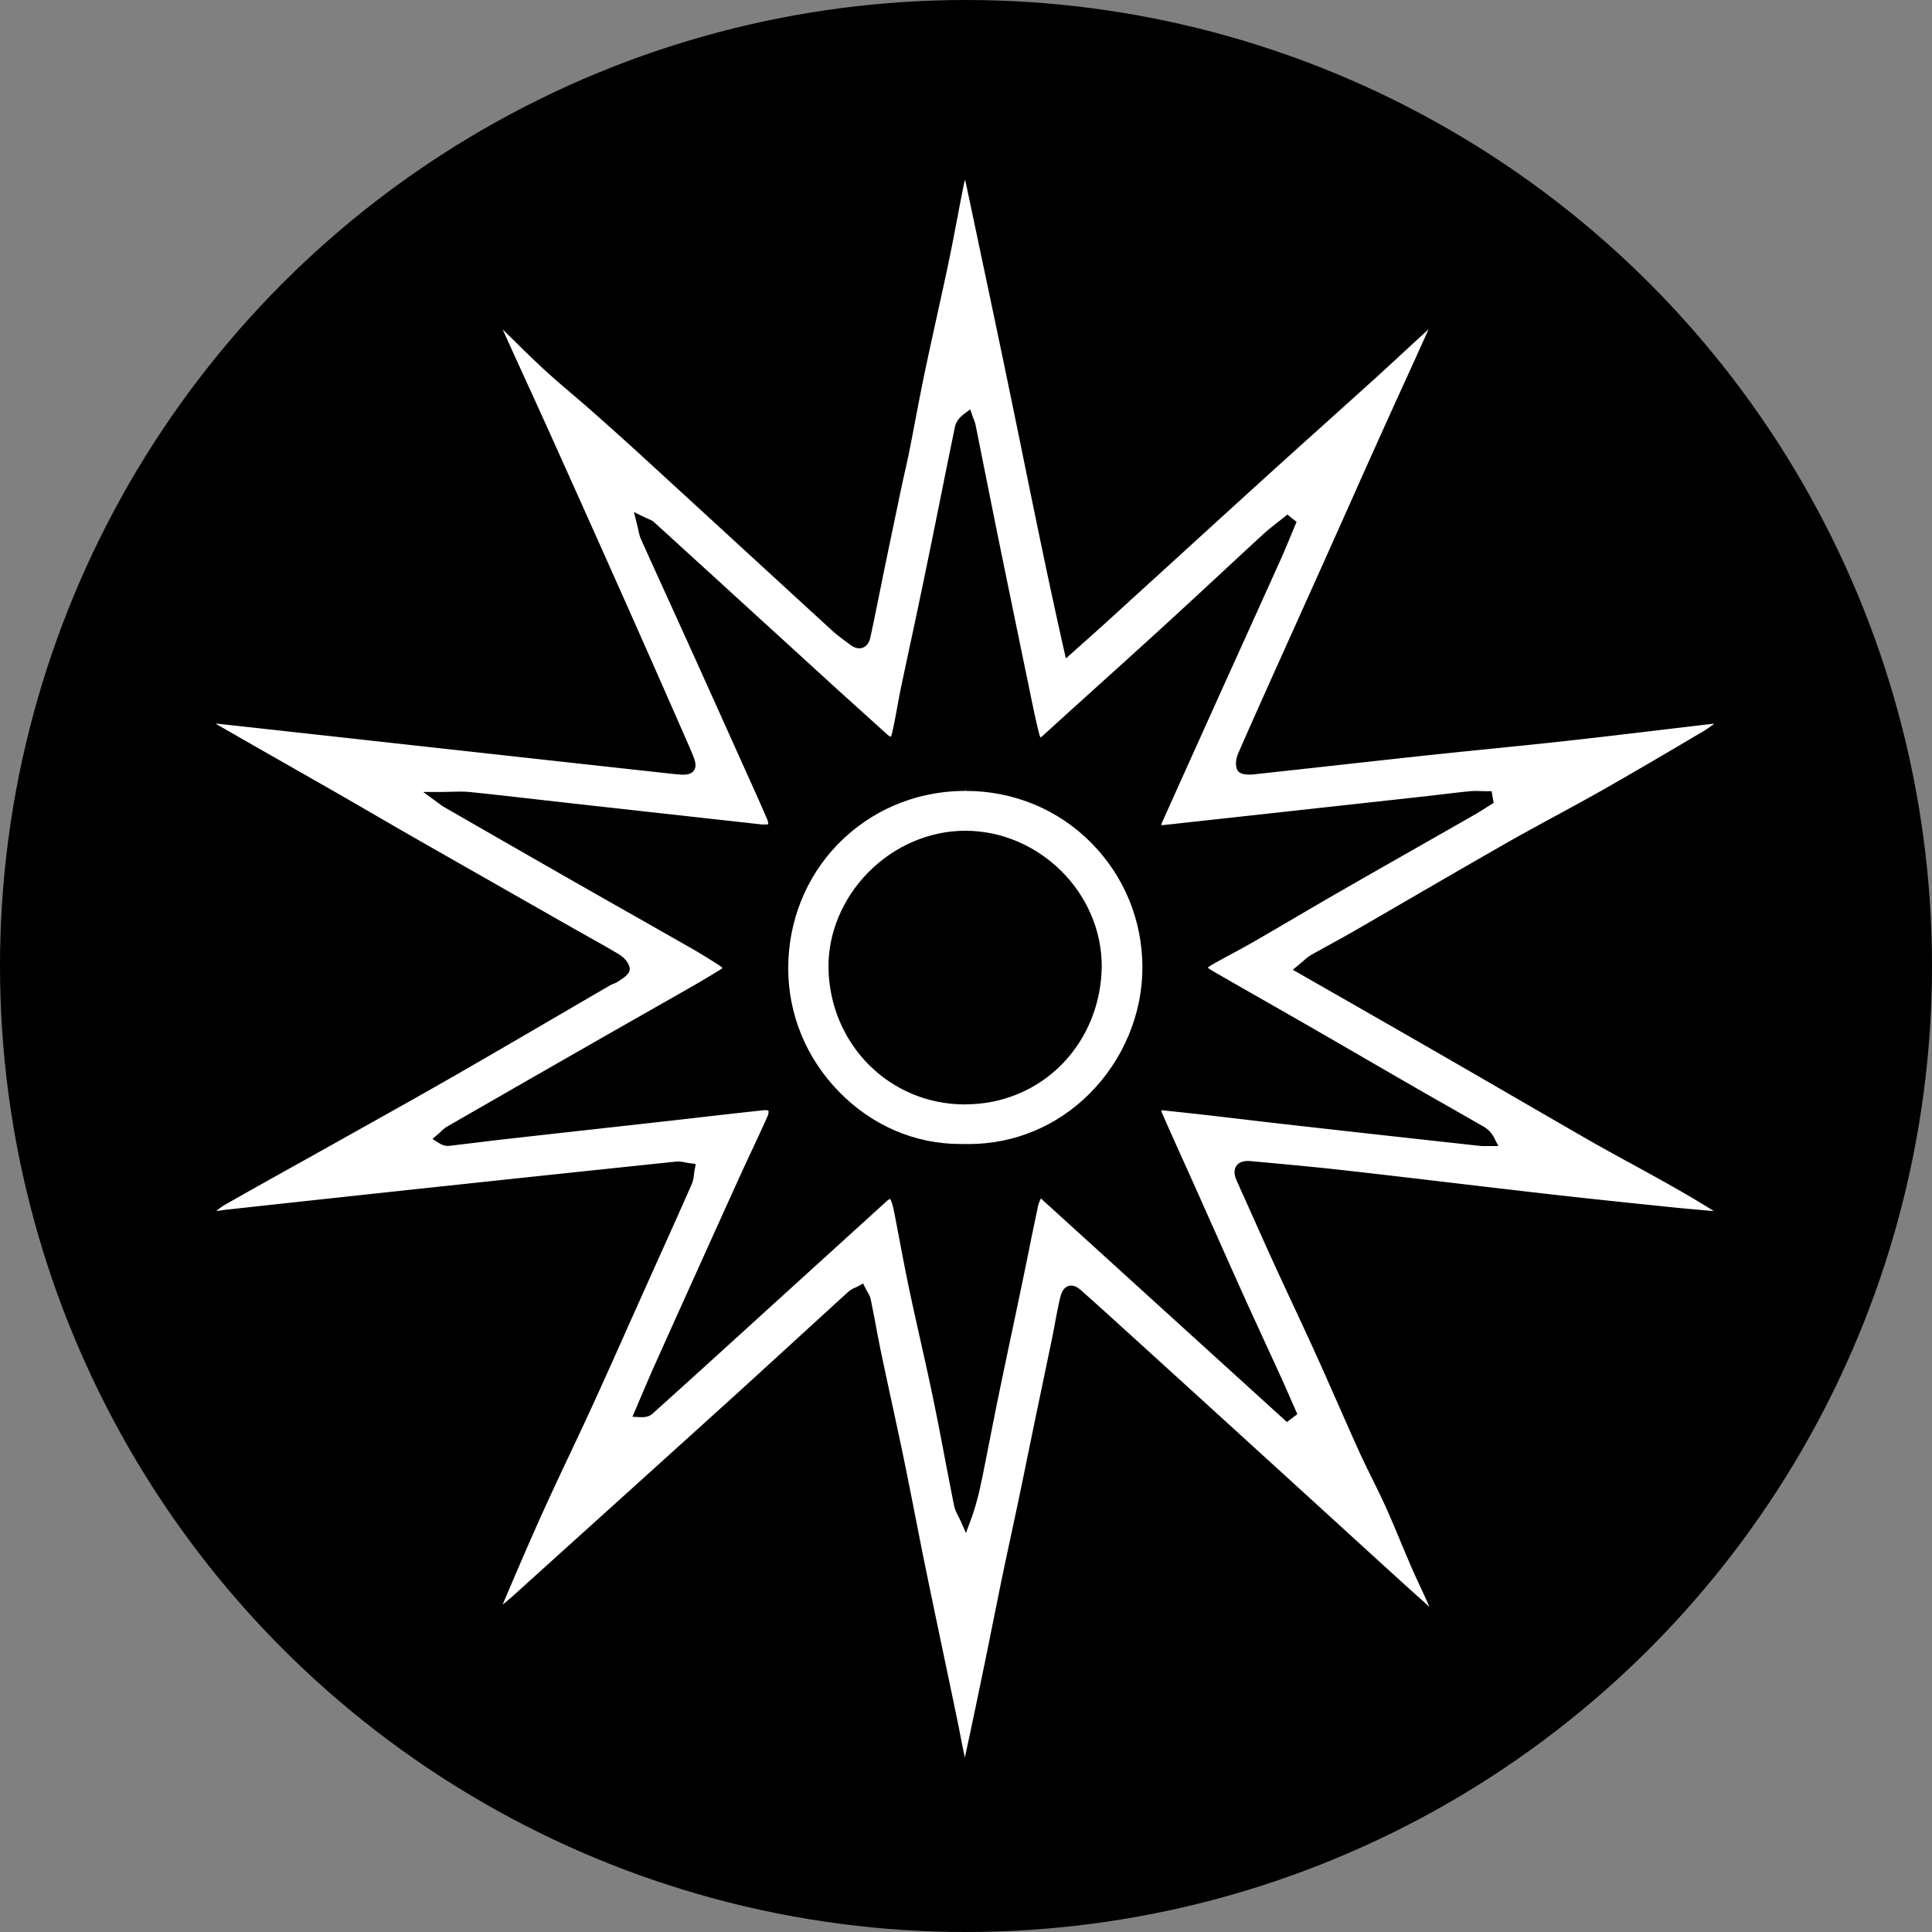
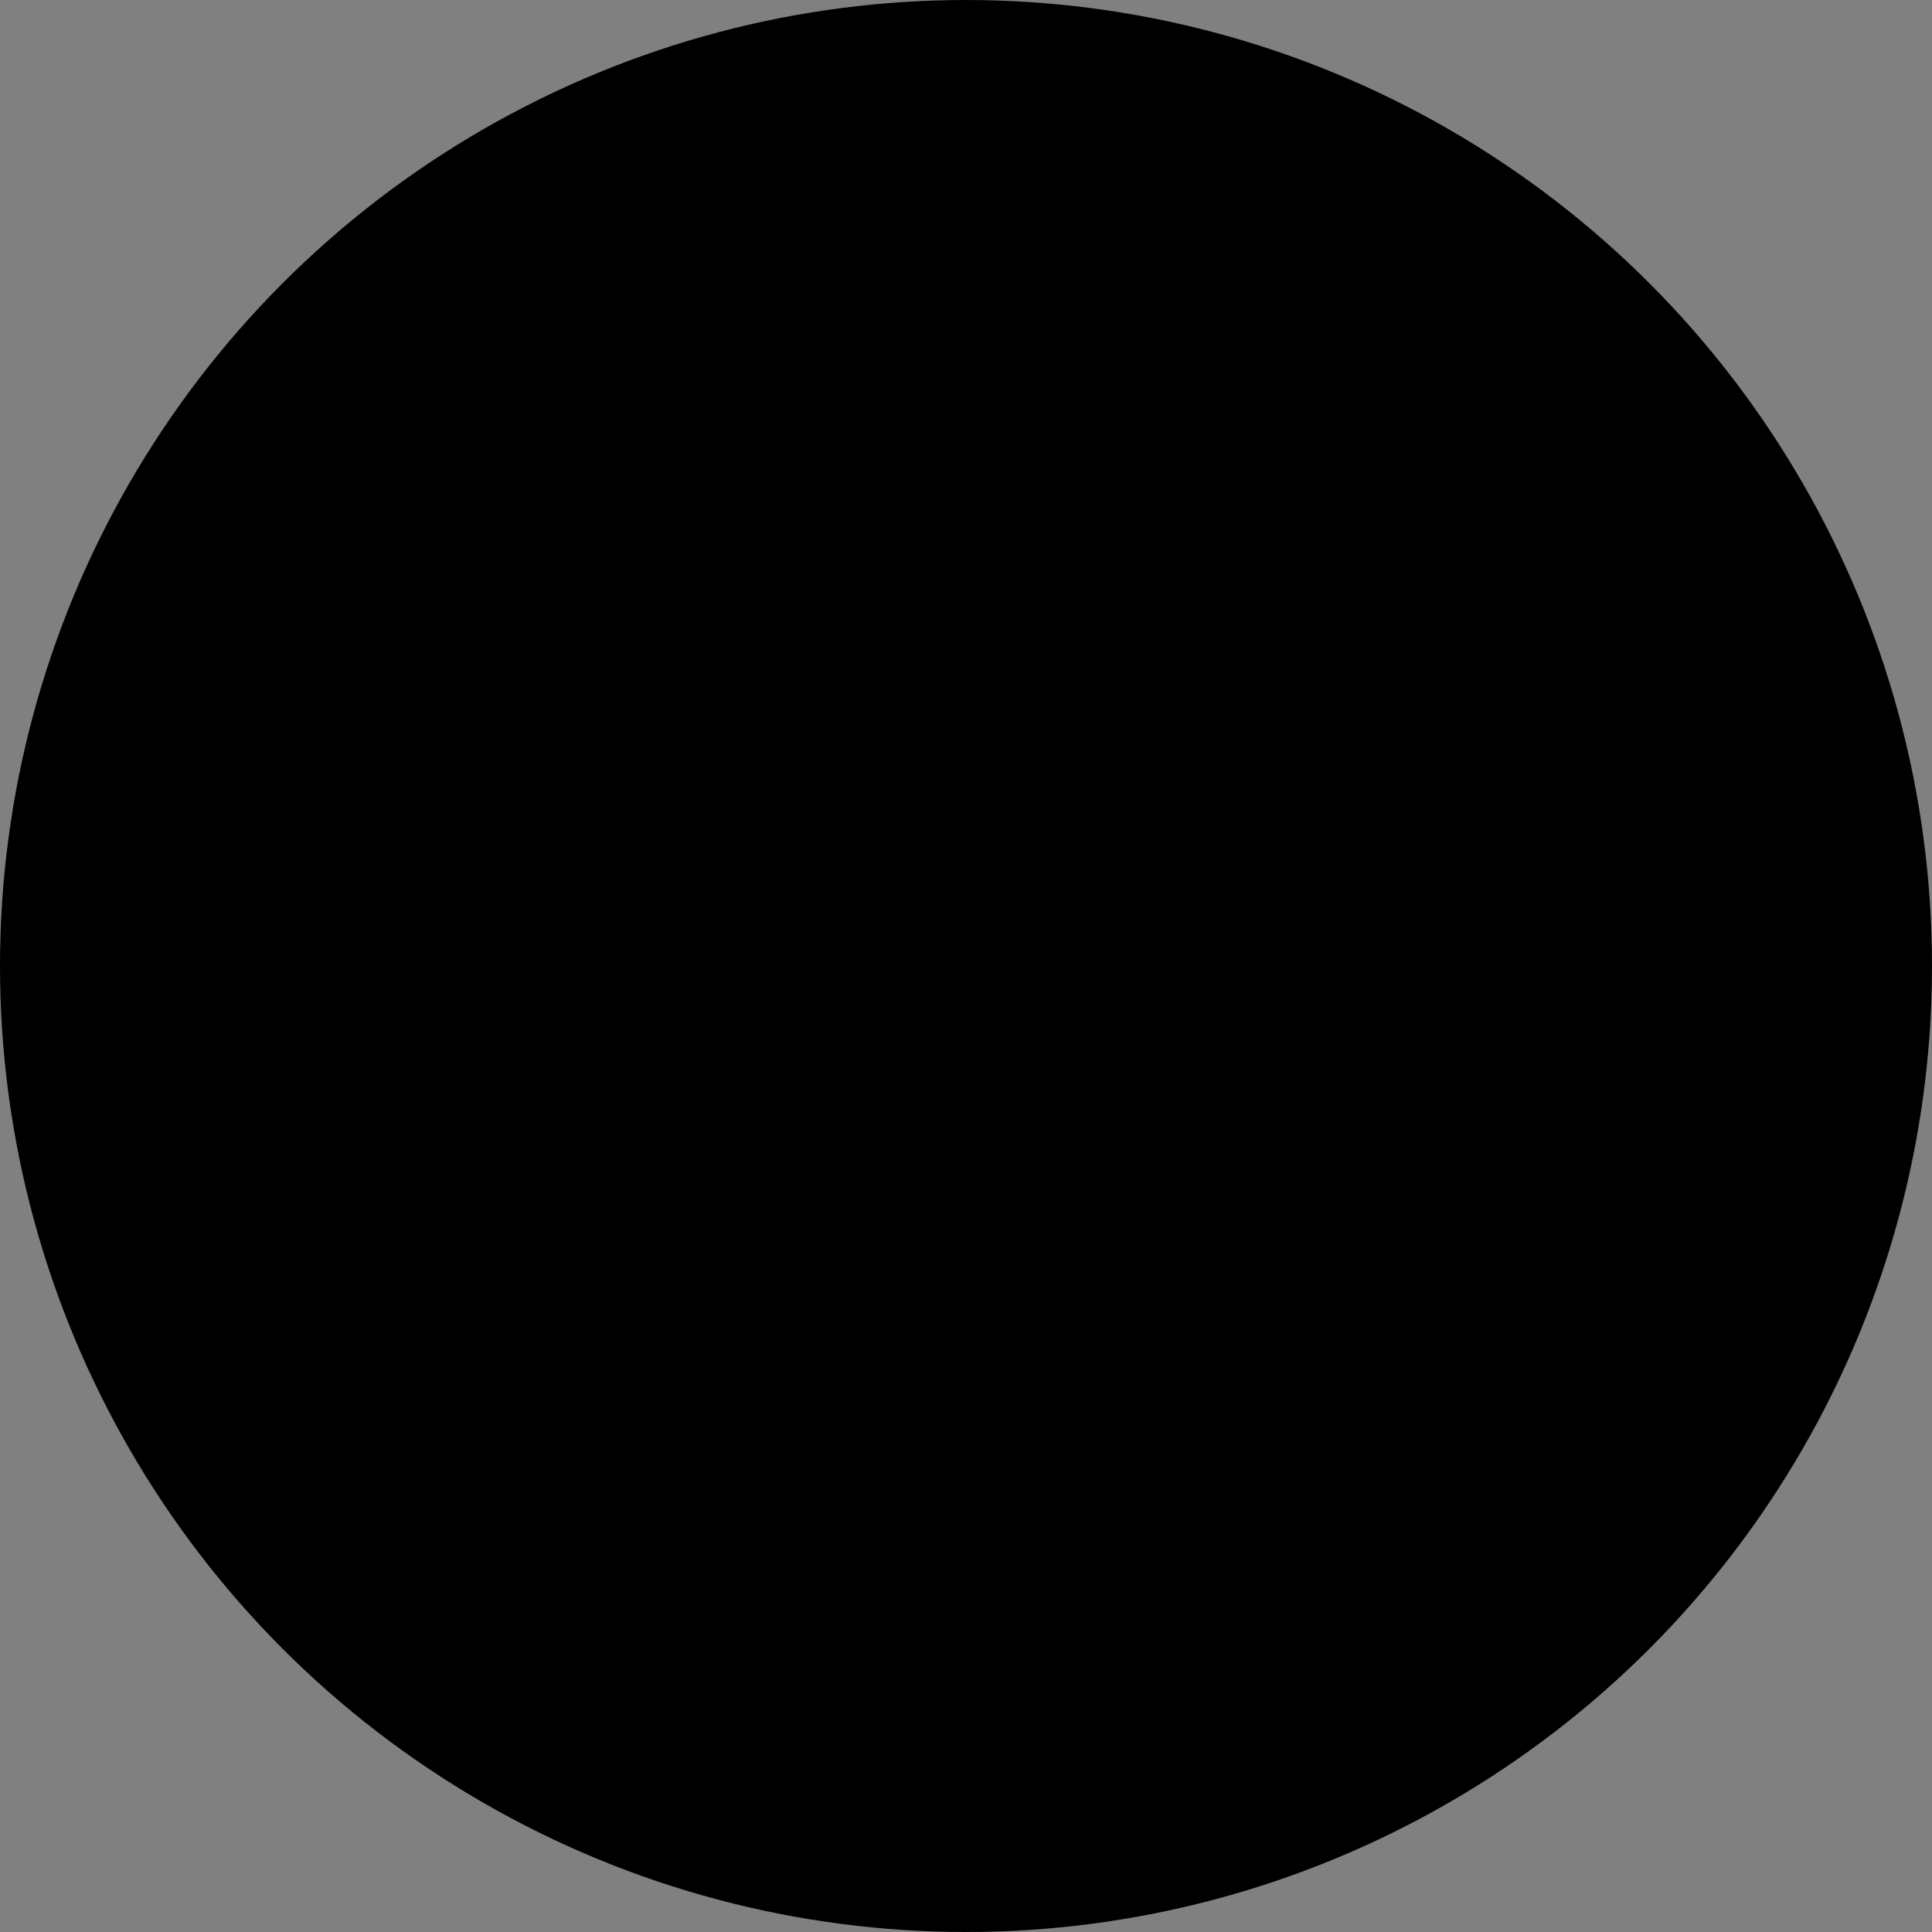
<svg xmlns="http://www.w3.org/2000/svg" id="Layer_2" data-name="Layer 2" viewBox="0 0 351.56 351.56">
  <rect x="0" y="0" width="351.56" height="351.56" fill="#808080" stroke="none" />
  <defs>
    <style>.cls-1,.cls-2{stroke-width:0}.cls-2{fill:#fff}</style>
  </defs>
  <g id="Layer_1-2" data-name="Layer 1">
    <circle cx="175.78" cy="175.78" r="175.78" class="cls-1" />
    <g id="ISmIU0">
-       <path d="M175.55 320.49c-.22-.21-.45-.43-.49-.61-.31-1.32-.57-2.68-.82-3.99-.16-.83-.32-1.65-.49-2.48-.72-3.45-1.44-6.89-2.16-10.33a3635 3635 0 0 1-3.65-17.52c-.64-3.13-1.26-6.27-1.88-9.4-.66-3.37-1.32-6.75-2.02-10.12-.74-3.59-1.52-7.16-2.29-10.74-.64-2.96-1.28-5.92-1.91-8.89-.35-1.66-.67-3.33-.98-5-.31-1.62-.62-3.25-.95-4.86-.1-.5-.36-.94-.6-1.36-.1-.17-.2-.34-.29-.52l-.23-.46-.45.24c-.16.09-.33.16-.5.24-.41.19-.83.38-1.19.7-3.29 3-6.58 6-9.86 9.01-4.14 3.79-8.28 7.58-12.44 11.34-8.11 7.35-16.23 14.68-24.35 22.01l-13.37 12.07c-1.22 1.11-2.48 2.25-4 3.33 0-.36.03-.7.14-.96l.2-.47c2.39-5.61 4.86-11.42 7.42-17.06 1.57-3.45 3.21-6.94 4.8-10.31 1.4-2.97 2.81-5.94 4.17-8.93 2.09-4.57 4.17-9.23 6.18-13.74.99-2.22 1.98-4.44 2.97-6.65l2.4-5.33c2.16-4.79 4.31-9.59 6.44-14.39.26-.58.33-1.2.41-1.81.03-.26.07-.52.11-.77l.1-.52-.52-.07a9.07 9.07 0 0 1-.72-.13c-.46-.09-.93-.18-1.4-.18-.12 0-.23 0-.34.02-16.25 1.69-32.49 3.42-48.73 5.16-11.01 1.18-22.02 2.37-33.02 3.58-.93.1-1.86.27-2.76.44-.26.05-.53.1-.79.14.22-.19.44-.39.65-.59.74-.68 1.44-1.32 2.25-1.77 4.62-2.63 9.35-5.27 13.92-7.81 2.52-1.4 5.04-2.81 7.56-4.22l4.13-2.32c5.58-3.12 11.35-6.35 16.99-9.6 5.99-3.44 11.95-6.92 17.92-10.4 3.2-1.87 6.41-3.74 9.61-5.6.2-.11.41-.2.62-.29.32-.13.64-.26.94-.47l.29-.19c.81-.55 1.58-1.07 1.48-1.71-.13-.83-.94-1.65-1.69-2.1-1.87-1.12-3.81-2.21-5.68-3.26l-2.55-1.44-6.31-3.59c-7.46-4.25-14.93-8.5-22.39-12.76-2.4-1.38-4.8-2.77-7.19-4.16-2.25-1.31-4.51-2.62-6.77-3.92-3.14-1.8-6.28-3.59-9.42-5.38-4.21-2.4-8.42-4.8-12.63-7.22-.46-.26-.86-.63-1.29-1.01-.07-.06-.14-.12-.21-.19h.16c.24 0 .49-.01.73-.01.27 0 .54 0 .8.04 9.75 1.07 19.5 2.15 29.25 3.23l13.96 1.54c12.96 1.43 25.93 2.86 38.9 4.28 1.21.13 1.99.21 2.59.21s1.23-.07 1.55-.56c.46-.71 0-1.75-.99-4.02-4.35-9.92-7.7-17.52-10.87-24.64-4.53-10.18-9.33-20.89-14.26-31.85-1.47-3.26-2.95-6.51-4.43-9.75-1.46-3.19-2.91-6.38-4.35-9.58-.15-.34-.22-.76-.31-1.29 0-.04-.01-.08-.02-.13.21.08.36.14.43.21 1.02.98 2.04 1.98 3.05 2.98 1.71 1.68 3.47 3.42 5.27 5.07 1.62 1.49 3.32 2.94 4.96 4.34 1.12.95 2.23 1.9 3.33 2.87 3.72 3.28 6.72 5.98 9.46 8.49l16.38 15.03c6.1 5.6 12.21 11.21 18.31 16.8.71.65 1.5 1.23 2.26 1.79.31.23.62.45.92.69.48.37.94.56 1.37.56.36 0 1.22-.15 1.52-1.56.58-2.67 1.12-5.36 1.67-8.04l.9-4.41c1.06-5.13 2.13-10.26 3.21-15.39.18-.87.38-1.74.58-2.6.25-1.11.51-2.22.73-3.33.39-1.95.76-3.9 1.13-5.85.55-2.89 1.13-5.88 1.74-8.81.69-3.29 1.41-6.57 2.13-9.85.72-3.26 1.44-6.52 2.12-9.79.56-2.66 1.08-5.37 1.58-7.98.41-2.12.81-4.24 1.24-6.35.14-.67.37-1.32.62-2 .07-.2.14-.39.21-.59h.01c.91 4.35 1.83 8.7 2.75 13.04 2.09 9.9 4.25 20.14 6.33 30.22.69 3.34 1.37 6.68 2.05 10.02 2.25 11.01 4.57 22.39 7.17 33.87l.19.83 2.89-2.58a568.8 568.8 0 0 0 3.8-3.41c3.54-3.22 7.07-6.44 10.6-9.66 5.87-5.35 11.74-10.71 17.62-16.05 3.55-3.22 7.11-6.42 10.67-9.62 3.21-2.88 6.41-5.77 9.61-8.67 1.86-1.69 3.71-3.39 5.55-5.1 1.64-1.51 3.28-3.03 4.93-4.53.16-.14.38-.25.62-.35.04.36.08.72-.01.94-1.57 3.52-3.17 7.03-4.77 10.54-1.18 2.59-2.36 5.18-3.53 7.78-2.09 4.63-4.16 9.27-6.23 13.91-1.38 3.09-2.76 6.19-4.15 9.28-1.58 3.54-3.17 7.07-4.77 10.6-1.49 3.32-2.99 6.64-4.48 9.96l-.55 1.23c-2.08 4.64-4.23 9.43-6.29 14.17-.29.67-.52 1.73-.19 2.5.07.15.27.62 1.79.62.22 0 .44-.01.62-.03 4.98-.54 9.95-1.09 14.93-1.64 5.34-.59 10.69-1.18 16.03-1.76 3.83-.41 7.66-.8 11.49-1.18 4.66-.47 9.47-.95 14.2-1.48 5.55-.61 11.18-1.28 16.62-1.93 3.45-.41 6.89-.82 10.34-1.22.27-.03.54-.04.82-.04.25 0 .5 0 .74.02h.26c-.23.17-.46.35-.69.53-.8.61-1.62 1.24-2.48 1.75-6.57 3.89-12.49 7.38-18.5 10.79-2.8 1.59-5.69 3.16-8.47 4.67-2.95 1.6-5.99 3.26-8.95 4.94-5.86 3.34-11.79 6.78-17.53 10.11a3617.8 3617.8 0 0 1-10.54 6.1c-1.26.72-2.53 1.42-3.8 2.12-1.22.67-2.44 1.34-3.65 2.03-.45.26-.83.59-1.3 1-.24.21-.5.44-.82.7l-.56.46 8.48 4.85c6.15 3.52 12.18 6.97 18.2 10.44 3.96 2.28 7.91 4.57 11.86 6.86 4.69 2.72 9.38 5.44 14.09 8.14 2.84 1.63 5.77 3.24 8.6 4.79 5.49 3.01 11.17 6.12 16.5 9.59-.98-.09-1.96-.17-2.94-.26-2.48-.22-4.95-.43-7.42-.69-7.13-.74-14.51-1.5-21.88-2.34-5.7-.65-11.39-1.32-17.08-1.99-6.38-.75-12.75-1.5-19.13-2.22-5.5-.62-11.1-1.14-16.51-1.64l-1.27-.12c-.19-.02-.36-.03-.52-.03-.84 0-1.42.24-1.72.71-.34.53-.29 1.26.16 2.25 1 2.21 1.99 4.42 2.97 6.63 1.28 2.86 2.56 5.72 3.86 8.58 1.15 2.51 2.31 5.01 3.48 7.51 1.37 2.94 2.74 5.88 4.08 8.83 1.29 2.85 2.55 5.71 3.81 8.58 1.34 3.03 2.67 6.06 4.04 9.08.76 1.68 1.59 3.35 2.39 4.97.82 1.66 1.67 3.38 2.44 5.09.95 2.11 1.86 4.28 2.74 6.39.64 1.53 1.28 3.06 1.94 4.58.5 1.15 1.03 2.28 1.55 3.41.56 1.21 1.13 2.42 1.65 3.65.17.39.22.85.29 1.34.01.11.03.22.04.33l-1.84-1.65c-1.48-1.32-2.96-2.65-4.43-3.98-4.8-4.37-9.6-8.75-14.4-13.13-4.6-4.2-9.21-8.4-13.81-12.59-8-7.29-16-14.57-24.01-21.84-1.97-1.79-3.95-3.56-5.93-5.33-.57-.51-1.04-.74-1.49-.74-1.09 0-1.41 1.36-1.52 1.81-.39 1.62-.7 3.28-1 4.88-.18.98-.37 1.96-.57 2.94-.57 2.75-1.14 5.49-1.72 8.23-.48 2.26-.95 4.53-1.42 6.79-.42 2.03-.83 4.05-1.25 6.08-.52 2.56-1.04 5.11-1.58 7.67-.46 2.19-.93 4.37-1.39 6.55-.55 2.57-1.1 5.13-1.63 7.7-.51 2.47-1.01 4.95-1.5 7.42-.43 2.17-.87 4.35-1.32 6.52-1.15 5.56-2.51 12.16-3.97 18.92-.03.16-.26.38-.46.58zm-13.54-102.92c.33 0 .62.7.81 1.29.17.53.28 1.1.38 1.61.31 1.57.61 3.15.91 4.72.6 3.15 1.22 6.4 1.89 9.59.65 3.06 1.33 6.12 2.02 9.17.77 3.43 1.56 6.97 2.29 10.46.74 3.59 1.44 7.25 2.12 10.79.55 2.85 1.09 5.71 1.67 8.56.14.68.45 1.29.76 1.89.13.26.26.51.38.78l.5 1.13.43-1.15c1.08-2.9 1.66-5.61 2.17-8.14.42-2.06.82-4.12 1.22-6.18.55-2.78 1.09-5.56 1.66-8.33.81-3.91 1.63-7.82 2.46-11.73.61-2.89 1.22-5.78 1.83-8.68.39-1.86.77-3.73 1.15-5.59.58-2.83 1.15-5.67 1.76-8.5.11-.51.35-1.03.63-1.63.06-.13.13-.27.19-.42l44.97 40.86 1.25-.94-1.03-2.34c-.61-1.41-1.23-2.81-1.86-4.21-.93-2.05-1.88-4.09-2.82-6.14-1.3-2.83-2.61-5.66-3.89-8.5-1.87-4.14-3.71-8.28-5.56-12.43-1.06-2.37-2.11-4.75-3.17-7.12l-2.1-4.68c-1.34-2.99-2.69-5.98-4.01-8.98-.31-.71-.21-.97-.17-1.03.08-.12.33-.19.68-.19.12 0 .25 0 .38.02l2.82.3c1.32.14 2.64.28 3.96.43 2.45.28 4.9.57 7.35.86 3.64.43 7.29.86 10.93 1.27 10.82 1.22 21.64 2.41 32.46 3.6.2.02.4.03.61.03h1.79l-.37-.73c-.55-1.07-1.22-1.56-1.75-1.86-2.05-1.18-4.11-2.35-6.16-3.53-2.06-1.17-4.11-2.34-6.17-3.53-3.23-1.86-6.47-3.73-9.7-5.6-3.66-2.12-7.31-4.23-10.97-6.33-2.33-1.34-4.66-2.67-6.99-4-3.1-1.77-6.21-3.54-9.3-5.33-1.18-.68-1.27-.97-1.27-1.04 0-.1.14-.4 1.4-1.12 1.14-.65 2.3-1.28 3.46-1.91 1.29-.7 2.57-1.39 3.84-2.12 2.48-1.43 4.95-2.88 7.42-4.33 2.76-1.62 5.53-3.24 8.31-4.83 5.01-2.88 10.02-5.73 15.04-8.59 3.22-1.83 6.43-3.66 9.65-5.5.63-.36 1.24-.75 1.86-1.15.28-.18 1.11-.7 1.11-.7l-.22-1.38h-.42c-.32 0-.63 0-.95-.02-.33 0-.65-.02-.97-.02-.4 0-.8.01-1.19.05-1.73.17-3.45.38-5.18.58-1.17.14-2.33.28-3.5.41-15.54 1.71-31.09 3.42-46.63 5.12-.3.03-.56.05-.79.05-.53 0-.62-.11-.62-.11-.02-.04-.11-.28.4-1.43 2.95-6.57 5.91-13.13 8.87-19.7l4.48-9.92c2.72-6.02 5.45-12.04 8.16-18.07.61-1.34 1.17-2.73 1.72-4.06.26-.63.52-1.27.78-1.9l.15-.35-1.07-.85-.31.25c-.39.32-.79.63-1.19.94-.86.67-1.74 1.37-2.56 2.12-2.67 2.46-5.34 4.93-8 7.4-3.32 3.08-6.64 6.16-9.99 9.22-4.01 3.66-8.04 7.31-12.07 10.95-3.25 2.94-6.5 5.87-9.74 8.82-.77.7-1.1.85-1.24.85-.03 0-.25-.04-.58-1.28-.56-2.14-1.01-4.34-1.44-6.48l-.3-1.46c-2-9.66-3.99-19.31-5.96-28.98-.72-3.55-1.43-7.11-2.14-10.66-.57-2.83-1.13-5.67-1.7-8.5-.08-.38-.22-.74-.36-1.08-.06-.15-.12-.29-.17-.44l-.23-.64-.54.41c-.87.65-1.34 1.3-1.49 2.05-.83 4.01-1.64 8.02-2.45 12.03-.45 2.25-.9 4.49-1.36 6.73-.94 4.64-1.89 9.29-2.87 13.92-.47 2.24-.95 4.47-1.43 6.71-.58 2.71-1.16 5.42-1.72 8.13-.25 1.18-.46 2.37-.68 3.56-.27 1.46-.54 2.97-.87 4.44-.11.5-.35 1.34-.73 1.34-.15 0-.51-.09-1.2-.72-1.39-1.26-2.79-2.52-4.18-3.77-1.71-1.54-3.42-3.08-5.12-4.63l-13.4-12.24c-6.51-5.95-13.03-11.9-19.55-17.84-.24-.22-.52-.34-.91-.51-.2-.08-.43-.18-.71-.32l-.97-.47.26 1.04c.1.4.18.76.25 1.09.14.64.25 1.19.48 1.7 1.78 3.96 3.58 7.92 5.38 11.88 1.34 2.94 2.68 5.88 4.01 8.83 2.4 5.31 4.79 10.64 7.18 15.96l3.19 7.1c1.06 2.35 2.16 4.77 3.18 7.18.23.54.3 1.18.18 1.6-.2.04-.6.05-.86.05-.23 0-.45 0-.64.02h-.02c-.15 0-.26-.02-.37-.04-.09-.01-.18-.03-.27-.04 0 0-25.99-2.88-33.41-3.71-2.06-.23-4.13-.46-6.19-.7-4.22-.48-8.58-.98-12.87-1.42-.56-.06-1.16-.08-1.9-.08-.51 0-1.04.01-1.61.03-.63.01-1.29.03-2.02.03h-1.54l1.24.9c.28.2.47.35.62.46.25.19.38.28.51.36l5.28 3.04c5.8 3.33 11.59 6.66 17.4 9.98 3.6 2.05 7.2 4.09 10.8 6.14 3.88 2.2 7.75 4.4 11.62 6.61 1.61.92 3.29 1.95 5.14 3.16.84.55.91.82.9.88s-.07.33-.92.85c-2.06 1.26-3.77 2.27-5.37 3.19-2.78 1.59-5.57 3.17-8.35 4.75-2.82 1.6-5.64 3.21-8.46 4.82-9.1 5.21-18.2 10.42-27.29 15.65-.44.25-.8.6-1.15.93-.15.14-.3.28-.46.42l-.51.44.57.36c.51.32.94.47 1.38.47.09 0 .19 0 .28-.02 1.43-.17 2.85-.34 4.28-.52 2.15-.26 4.31-.52 6.46-.77 5.56-.63 11.12-1.25 16.69-1.87l11.99-1.34 5.67-.64c4.08-.46 8.16-.93 12.24-1.36h.18c.45 0 .89.14.97.23.16.32.14 1.01-.07 1.48-1 2.24-2.04 4.46-3.07 6.68-.86 1.84-1.72 3.69-2.56 5.54-4.96 10.94-9.89 21.88-14.81 32.83-.86 1.9-1.67 3.83-2.49 5.75l-1.42 3.32.71.04h.28c.7 0 1.21-.17 1.6-.52 3.67-3.3 7.32-6.61 10.97-9.92l31.47-28.61c.65-.59.98-.71 1.15-.71z" class="cls-2" />
-       <path d="M175.63 32.71 178 43.93c2.1 9.93 4.27 20.2 6.35 30.31.69 3.33 1.37 6.67 2.05 10.01 2.25 11.01 4.58 22.4 7.18 33.9l.38 1.66 1.27-1.13c.8-.72 1.54-1.38 2.24-2 1.39-1.24 2.61-2.33 3.81-3.42 3.53-3.21 7.05-6.43 10.58-9.64 5.88-5.36 11.75-10.72 17.64-16.07 3.54-3.22 7.1-6.42 10.66-9.62 3.21-2.89 6.42-5.78 9.62-8.67 1.87-1.69 3.75-3.43 5.57-5.11 1.53-1.41 3.06-2.83 4.6-4.23-1.54 3.44-3.12 6.92-4.66 10.29-1.18 2.58-2.35 5.16-3.52 7.75-2.08 4.62-4.15 9.24-6.21 13.87-1.39 3.11-2.77 6.21-4.17 9.32-1.6 3.58-3.21 7.16-4.82 10.73-1.47 3.28-2.95 6.55-4.42 9.83l-.58 1.29c-2.07 4.62-4.22 9.4-6.27 14.12-.35.8-.58 1.98-.19 2.9.27.63.99.93 2.25.93.23 0 .46-.01.67-.03 4.98-.54 9.96-1.09 14.94-1.64 5.34-.59 10.68-1.18 16.02-1.76 3.84-.41 7.75-.81 11.53-1.19 4.64-.47 9.45-.95 14.17-1.47 5.55-.61 11.18-1.28 16.62-1.93 3.45-.41 6.89-.82 10.34-1.22l.3-.03c-.65.5-1.29.96-1.96 1.36-6.57 3.89-12.5 7.38-18.49 10.78-2.8 1.59-5.68 3.15-8.46 4.66-2.95 1.6-6 3.26-8.97 4.95-5.84 3.33-11.75 6.76-17.47 10.08-3.53 2.05-7.06 4.1-10.6 6.14-1.26.72-2.55 1.43-3.81 2.12-1.2.66-2.43 1.33-3.64 2.02-.49.28-.9.64-1.38 1.06-.23.21-.5.44-.81.69l-1.12.92 1.26.72 8.13 4.65c6.05 3.46 11.99 6.86 17.92 10.28 3.97 2.29 7.94 4.58 11.9 6.88 4.68 2.71 9.36 5.42 14.05 8.12 2.85 1.64 5.78 3.24 8.61 4.79 4.9 2.68 9.95 5.45 14.76 8.48-.29-.03-.59-.05-.88-.08-2.44-.21-4.97-.43-7.45-.69-7.15-.74-14.54-1.5-21.88-2.34-5.69-.65-11.37-1.32-17.05-1.99-6.28-.74-12.77-1.51-19.16-2.23-5.53-.63-11.16-1.15-16.61-1.65l-1.18-.11c-.2-.02-.39-.03-.57-.03-1.02 0-1.74.32-2.14.94-.65 1.01-.07 2.3.12 2.73 1 2.22 2 4.44 2.99 6.66 1.25 2.8 2.55 5.7 3.85 8.55 1.15 2.51 2.33 5.05 3.48 7.51 1.35 2.89 2.74 5.88 4.08 8.84 1.29 2.84 2.57 5.75 3.81 8.56 1.32 2.99 2.68 6.08 4.05 9.1.76 1.68 1.59 3.36 2.39 4.98.82 1.66 1.67 3.38 2.44 5.09.95 2.1 1.85 4.27 2.73 6.37.63 1.51 1.28 3.07 1.94 4.59.5 1.16 1.04 2.31 1.56 3.43.55 1.19 1.12 2.41 1.65 3.63l.06.15c-.24-.22-.49-.44-.73-.66-1.49-1.34-2.99-2.67-4.47-4.02-4.85-4.41-9.69-8.83-14.53-13.25-4.56-4.16-9.12-8.32-13.68-12.47-8-7.29-16-14.57-24.01-21.84-1.8-1.64-3.74-3.38-5.94-5.34-.66-.59-1.24-.87-1.82-.87-.98 0-1.66.74-2 2.19-.39 1.63-.7 3.29-1 4.9-.18.98-.37 1.96-.57 2.93-.57 2.76-1.15 5.51-1.72 8.27-.47 2.25-.95 4.51-1.41 6.76-.42 2.02-.83 4.05-1.25 6.07-.52 2.56-1.05 5.12-1.58 7.67-.46 2.19-.93 4.38-1.4 6.57-.55 2.56-1.1 5.12-1.63 7.68-.51 2.46-1 4.93-1.5 7.39-.44 2.18-.87 4.37-1.32 6.55-1.15 5.6-2.52 12.22-3.96 18.87-.31-1.31-.57-2.66-.82-3.96-.16-.83-.32-1.66-.49-2.49-.72-3.48-1.45-6.96-2.18-10.43-1.2-5.71-2.44-11.61-3.63-17.42-.65-3.14-1.27-6.35-1.88-9.44-.65-3.3-1.32-6.72-2.01-10.08-.74-3.59-1.53-7.23-2.29-10.75-.64-2.96-1.28-5.92-1.9-8.88-.35-1.66-.67-3.36-.98-5-.3-1.6-.62-3.24-.95-4.86-.12-.58-.41-1.07-.66-1.51-.09-.16-.19-.32-.27-.49l-.46-.92-.91.49c-.15.08-.31.15-.47.23-.43.19-.91.41-1.32.79-3.32 3.02-6.62 6.04-9.93 9.07-4.05 3.7-8.23 7.54-12.37 11.28-8.08 7.32-16.31 14.75-24.27 21.94-4.36 3.93-8.71 7.86-13.07 11.8l-.39.35c-.9.82-1.83 1.66-2.86 2.47l.03-.08c2.38-5.59 4.84-11.37 7.39-16.99 1.56-3.44 3.2-6.93 4.79-10.29 1.38-2.93 2.81-5.95 4.18-8.95 2.09-4.57 4.18-9.24 6.19-13.76.99-2.22 1.98-4.43 2.97-6.64.81-1.8 1.62-3.61 2.43-5.41 2.11-4.69 4.29-9.53 6.4-14.32.29-.65.37-1.34.45-1.95.03-.25.06-.5.11-.74l.19-1.04-1.05-.14c-.23-.03-.46-.08-.69-.12-.48-.09-.97-.19-1.5-.19-.13 0-.27 0-.4.02a16887.578 16887.578 0 0 0-81.75 8.74c-.63.07-1.25.17-1.86.27.49-.43.98-.82 1.51-1.12 4.65-2.65 9.4-5.3 14-7.86 2.49-1.39 4.99-2.78 7.48-4.18l4.14-2.32c5.58-3.12 11.35-6.35 16.99-9.6 6.01-3.45 12.09-7 17.97-10.43 3.19-1.86 6.37-3.72 9.56-5.57.16-.09.35-.17.56-.26.32-.13.69-.28 1.04-.53.09-.06.18-.12.28-.19.91-.61 1.85-1.25 1.69-2.21-.17-1.06-1.14-1.98-1.92-2.45-1.87-1.13-3.81-2.21-5.68-3.26-.85-.48-1.71-.96-2.56-1.44l-5.83-3.32c-7.62-4.34-15.25-8.68-22.87-13.03-2.41-1.38-4.81-2.77-7.21-4.16-2.25-1.31-4.5-2.61-6.76-3.91-3.16-1.81-6.32-3.61-9.48-5.41-4.19-2.39-8.39-4.78-12.57-7.19-.14-.08-.28-.17-.41-.28.1 0 .2.01.29.02 9.77 1.07 19.53 2.15 29.3 3.23l13.91 1.54.4.04c12.83 1.42 25.67 2.84 38.5 4.24 1.23.13 2.02.22 2.64.22.44 0 1.45 0 1.97-.79.61-.94.12-2.05-.95-4.5-4.34-9.9-7.69-17.5-10.87-24.64-4.52-10.16-9.32-20.88-14.26-31.85-1.48-3.28-2.97-6.56-4.47-9.83-1.43-3.14-2.87-6.28-4.28-9.42.77.75 1.53 1.5 2.29 2.25 1.71 1.69 3.49 3.43 5.29 5.09 1.62 1.49 3.32 2.94 4.97 4.35 1.1.94 2.23 1.91 3.33 2.87 3.73 3.29 6.73 5.99 9.45 8.48 5.37 4.92 10.74 9.85 16.11 14.78 6.19 5.69 12.38 11.37 18.58 17.05.73.67 1.53 1.26 2.3 1.83.3.23.61.45.91.68.57.44 1.13.66 1.67.66.37 0 1.62-.14 2.01-1.96.58-2.67 1.13-5.39 1.66-8.02l.9-4.43c1.06-5.13 2.13-10.26 3.21-15.39.18-.86.38-1.72.57-2.58.25-1.1.51-2.23.73-3.36.39-1.95.76-3.9 1.13-5.85.55-2.89 1.13-5.88 1.74-8.81.69-3.28 1.42-6.62 2.13-9.84.71-3.21 1.44-6.53 2.13-9.8.56-2.65 1.07-5.36 1.57-7.97.4-2.09.81-4.25 1.24-6.37.06-.29.14-.57.23-.86m-13.55 101.33c-.12-.05-.37-.18-.79-.57-1.38-1.25-2.76-2.49-4.14-3.74-1.72-1.55-3.44-3.1-5.16-4.66-4.48-4.09-8.95-8.18-13.43-12.26-6.5-5.94-13.01-11.88-19.52-17.81-.3-.28-.65-.42-1.04-.59-.19-.08-.42-.18-.69-.31l-1.94-.94.53 2.09c.1.4.18.75.25 1.08.14.66.27 1.24.52 1.8 1.79 3.99 3.61 7.97 5.42 11.95 1.33 2.92 2.65 5.83 3.97 8.75 2.34 5.17 4.66 10.35 6.99 15.52l2.42 5.39c.33.73.65 1.45.98 2.18 1.05 2.33 2.14 4.74 3.16 7.13.14.32.2.67.2.94-.15 0-.3 0-.42.01-.24 0-.47 0-.68.02-.06 0-.16-.02-.26-.03-.1-.02-.2-.03-.3-.04l-10.28-1.14c-7.71-.86-15.42-1.71-23.14-2.57-2.07-.23-4.13-.47-6.2-.7-4.21-.48-8.57-.98-12.86-1.42-.58-.06-1.19-.09-1.95-.09-.52 0-1.05.01-1.62.03-.62.01-1.29.03-2.01.03H77l2.48 1.81.61.45c.24.18.39.29.57.4l5.34 3.07c5.78 3.32 11.55 6.64 17.34 9.94 3.62 2.07 7.25 4.13 10.88 6.19 3.85 2.18 7.69 4.37 11.54 6.56 1.61.92 3.28 1.95 5.12 3.14.32.21.5.36.6.46-.1.09-.28.23-.6.43-2.04 1.25-3.74 2.26-5.36 3.18-2.8 1.6-5.6 3.19-8.41 4.79-2.8 1.59-5.61 3.19-8.41 4.79-10.22 5.84-19.15 10.97-27.29 15.65-.49.28-.89.66-1.25 1-.14.14-.29.27-.44.4l-1.03.88 1.14.72c.59.37 1.11.55 1.65.55.11 0 .23 0 .34-.02 1.45-.17 2.89-.35 4.34-.52 2.13-.26 4.27-.52 6.4-.76 5.52-.62 11.05-1.24 16.57-1.85l12.11-1.35c1.9-.21 3.8-.43 5.7-.65 4-.46 8.14-.93 12.21-1.36h.12c.22 0 .43.04.56.08.04.25.01.65-.11.92-1 2.23-2.05 4.49-3.07 6.67-.86 1.85-1.72 3.69-2.56 5.55-4.7 10.38-9.55 21.12-14.81 32.83-.86 1.91-1.69 3.87-2.5 5.77-.38.88-.75 1.77-1.13 2.65l-.57 1.32 1.43.08h.31c.83 0 1.44-.21 1.94-.65 3.2-2.88 6.59-5.94 10.97-9.92 7.11-6.46 14.21-12.92 21.32-19.38l10.16-9.23c.4-.37.64-.5.74-.55.08.1.22.35.4.92.15.47.25.96.37 1.55.31 1.56.6 3.13.9 4.7.6 3.16 1.22 6.42 1.9 9.62.65 3.07 1.35 6.18 2.02 9.19.77 3.42 1.56 6.96 2.28 10.45.74 3.57 1.44 7.22 2.11 10.75.54 2.82 1.1 5.73 1.67 8.6.15.74.48 1.39.8 2.02.13.25.26.5.37.75l1 2.25.86-2.31c1.09-2.93 1.68-5.67 2.2-8.22.42-2.07.82-4.13 1.23-6.2.54-2.73 1.09-5.55 1.66-8.31.8-3.89 1.62-7.77 2.44-11.66.62-2.92 1.23-5.83 1.84-8.75.39-1.87.77-3.75 1.15-5.62.56-2.78 1.15-5.65 1.75-8.47.09-.41.27-.82.51-1.33l32.76 29.77 11.4 10.36.61.56.66-.5.3-.23.3-.23.63-.48-.32-.73c-.28-.64-.56-1.29-.85-1.93-.61-1.4-1.24-2.85-1.89-4.26-.93-2.05-1.88-4.1-2.82-6.15-1.28-2.78-2.6-5.66-3.88-8.49-1.87-4.14-3.71-8.29-5.56-12.43-1.06-2.37-2.11-4.74-3.17-7.11-.71-1.59-1.42-3.17-2.14-4.76-1.31-2.91-2.67-5.92-3.97-8.9-.11-.25-.15-.41-.17-.51.05 0 .12-.01.22-.01s.21 0 .33.02l2.82.3c1.32.14 2.64.28 3.95.43 2.46.28 4.93.57 7.39.86 3.63.43 7.26.85 10.9 1.26 10.91 1.23 21.87 2.44 32.46 3.6.2.02.41.03.67.03.17 0 .35 0 .52-.01h2.09l-.74-1.46c-.48-.93-1.08-1.57-1.94-2.07-2.05-1.18-4.11-2.35-6.17-3.53-2.06-1.17-4.11-2.34-6.16-3.52-3.24-1.87-6.48-3.74-9.72-5.62-3.65-2.11-7.29-4.22-10.95-6.32-2.31-1.33-4.63-2.65-6.94-3.97-3.07-1.75-6.24-3.56-9.35-5.36-.5-.29-.77-.49-.91-.61.15-.13.45-.35 1.04-.68 1.14-.65 2.32-1.29 3.46-1.9 1.26-.68 2.57-1.39 3.84-2.12 2.49-1.43 4.97-2.89 7.45-4.34 2.71-1.59 5.51-3.23 8.28-4.82 5.04-2.9 10.1-5.77 15.15-8.65 3.18-1.81 6.36-3.62 9.54-5.44.64-.37 1.27-.77 1.87-1.15.28-.18.55-.35.83-.53l.56-.35-.11-.66-.04-.22-.07-.41-.14-.84h-.85c-.31 0-.62 0-.94-.02-.33 0-.66-.02-.99-.02-.47 0-.87.02-1.24.05-1.72.17-3.46.38-5.15.58-1.18.14-2.36.28-3.53.41-15.54 1.71-31.09 3.42-46.63 5.12-.3.03-.54.05-.73.05h-.08c.05-.17.14-.43.32-.83 2.95-6.57 5.91-13.13 8.87-19.7 1.52-3.38 3.05-6.75 4.58-10.13 2.69-5.95 5.38-11.9 8.06-17.85.61-1.36 1.18-2.75 1.74-4.1.26-.63.51-1.25.78-1.87l.29-.7-.59-.47-.2-.16-.25-.2-.63-.5-.63.51c-.39.32-.78.62-1.18.93-.87.68-1.76 1.38-2.6 2.15-2.68 2.46-5.34 4.93-8 7.4-3.26 3.03-6.64 6.16-9.98 9.21-4.01 3.67-8.12 7.38-12.09 10.96-3.24 2.93-6.49 5.86-9.72 8.81-.36.33-.59.51-.74.61-.06-.15-.15-.4-.25-.79-.55-2.12-1-4.33-1.44-6.46l-.3-1.46c-1.93-9.33-3.98-19.25-5.96-28.98-.72-3.55-1.43-7.11-2.14-10.66-.57-2.83-1.13-5.67-1.7-8.5-.09-.43-.24-.82-.38-1.17-.06-.14-.11-.28-.16-.42l-.45-1.28-1.09.82c-.95.72-1.51 1.49-1.68 2.35-.84 4.05-1.67 8.16-2.47 12.15-.45 2.21-.89 4.42-1.34 6.63-.77 3.8-1.8 8.82-2.87 13.92-.47 2.22-.94 4.44-1.42 6.66-.58 2.72-1.17 5.45-1.74 8.18-.25 1.19-.47 2.4-.68 3.57-.27 1.46-.54 2.96-.87 4.42-.12.56-.25.82-.32.92M175.4 30.34c-.33 1.01-.77 2-.98 3.03-.97 4.77-1.82 9.57-2.82 14.33-1.37 6.56-2.89 13.09-4.26 19.65-1.02 4.88-1.9 9.78-2.87 14.67-.4 1.98-.89 3.95-1.31 5.93-1.08 5.13-2.15 10.26-3.21 15.39-.86 4.15-1.67 8.3-2.56 12.44-.17.77-.53 1.17-1.04 1.17-.31 0-.67-.15-1.06-.45-1.05-.81-2.16-1.56-3.14-2.45-11.58-10.6-23.12-21.23-34.7-31.83-3.13-2.86-6.29-5.69-9.47-8.49-2.74-2.42-5.59-4.73-8.28-7.21-2.83-2.61-5.53-5.37-8.31-8.04-.24-.23-.63-.29-1.44-.65.23 1.09.26 1.81.54 2.43 2.91 6.45 5.88 12.88 8.78 19.33 4.77 10.61 9.53 21.22 14.26 31.85 3.65 8.2 7.27 16.42 10.87 24.64 1.36 3.1 1.68 3.89-.11 3.89-.6 0-1.43-.09-2.53-.21-12.97-1.42-25.93-2.85-38.9-4.28-14.4-1.59-28.81-3.19-43.21-4.77-.28-.03-.56-.04-.85-.04-.5 0-.99.03-1.49.03-.05.17-.09.34-.14.51.66.54 1.26 1.19 1.99 1.61 7.34 4.22 14.71 8.39 22.05 12.6 4.66 2.67 9.3 5.4 13.96 8.07 9.56 5.46 19.13 10.91 28.7 16.35 2.74 1.56 5.52 3.07 8.22 4.69.64.38 1.35 1.1 1.45 1.75.06.39-.96 1-1.56 1.42-.46.32-1.04.46-1.53.74-9.18 5.33-18.33 10.71-27.53 16-7.01 4.03-14.07 7.96-21.12 11.91-7.16 4.01-14.35 7.97-21.49 12.04-1.25.71-2.26 1.83-3.38 2.76.11.2.22.41.33.61 1.34-.22 2.66-.51 4.01-.66 11-1.21 22.01-2.41 33.02-3.58 16.24-1.74 32.48-3.46 48.73-5.15.1-.01.2-.01.3-.01.68 0 1.37.21 2.06.3-.15.83-.16 1.72-.49 2.47-2.91 6.59-5.88 13.15-8.83 19.72-3.05 6.8-6.05 13.62-9.16 20.39-2.95 6.44-6.06 12.8-8.98 19.24-2.63 5.81-5.13 11.68-7.62 17.55-.27.62-.15 1.41-.21 2.12 2.08-1.37 3.65-2.83 5.24-4.27 12.45-11.25 24.91-22.47 37.34-33.74 7.46-6.76 14.86-13.58 22.3-20.35.43-.4 1.05-.59 1.59-.87.29.58.72 1.13.85 1.75.68 3.28 1.25 6.59 1.94 9.87 1.37 6.55 2.84 13.08 4.2 19.63 1.34 6.5 2.56 13.02 3.9 19.52 1.91 9.29 3.88 18.57 5.81 27.85.45 2.16.81 4.33 1.32 6.48.11.46.65.82.99 1.22.33-.4.85-.76.95-1.21 1.36-6.3 2.67-12.61 3.97-18.92.96-4.64 1.86-9.3 2.82-13.94.99-4.76 2.03-9.5 3.03-14.25.96-4.58 1.88-9.17 2.83-13.75 1.04-5.01 2.11-10.02 3.14-15.03.54-2.6.95-5.23 1.57-7.81.23-.97.56-1.42 1.03-1.42.32 0 .7.21 1.15.61 1.98 1.77 3.96 3.54 5.93 5.33C210 248.13 218 255.41 226 262.69c9.41 8.57 18.8 17.15 28.21 25.72 2.17 1.97 4.36 3.92 6.54 5.88.21-.1.41-.21.62-.31-.13-.73-.14-1.51-.42-2.17-1.02-2.37-2.18-4.69-3.21-7.06-1.59-3.65-3.04-7.35-4.68-10.97-1.53-3.39-3.29-6.68-4.83-10.07-2.66-5.87-5.2-11.79-7.86-17.66-2.48-5.47-5.07-10.89-7.56-16.35-2.31-5.05-4.54-10.14-6.83-15.2-.67-1.48-.34-2.25 1.11-2.25.15 0 .31 0 .48.02 5.93.55 11.86 1.09 17.77 1.76 12.07 1.37 24.14 2.84 36.21 4.22 7.29.83 14.59 1.58 21.89 2.34 3.61.37 7.23.66 10.85.99.11-.21.23-.42.34-.63-8.23-5.42-17.08-9.81-25.62-14.72-8.66-4.98-17.29-10.01-25.95-15-8.56-4.93-17.14-9.83-26.05-14.93.92-.75 1.43-1.3 2.05-1.66 2.46-1.41 4.98-2.73 7.45-4.15 9.36-5.39 18.68-10.86 28.06-16.21 5.76-3.28 11.66-6.34 17.43-9.62 6.21-3.52 12.36-7.15 18.51-10.79 1.29-.77 2.45-1.76 3.67-2.64-.08-.18-.16-.37-.24-.55-.51 0-1.02-.03-1.52-.03-.29 0-.58.01-.87.04-8.99 1.04-17.97 2.16-26.96 3.15-8.56.95-17.13 1.74-25.7 2.66-10.32 1.11-20.64 2.28-30.96 3.4-.17.02-.36.03-.56.03-.59 0-1.23-.09-1.33-.32-.25-.57-.09-1.47.19-2.1 2.24-5.15 4.55-10.27 6.85-15.4 3.08-6.86 6.17-13.71 9.24-20.56 3.46-7.73 6.9-15.47 10.37-23.19 2.75-6.11 5.57-12.19 8.3-18.31.23-.52 0-1.25-.01-1.88-.47.24-1.01.38-1.39.72-3.51 3.19-6.96 6.44-10.48 9.63-6.75 6.11-13.54 12.17-20.28 18.29-9.42 8.55-18.81 17.14-28.23 25.71-1.81 1.65-3.64 3.26-6.05 5.42-3.38-14.92-6.24-29.42-9.22-43.89-3-14.55-6.1-29.08-9.16-43.61-.26-.03-.51-.05-.77-.08zm-13.27 104.74c.57 0 .96-.56 1.22-1.73.59-2.65 1-5.35 1.55-8.01 1.03-4.95 2.12-9.89 3.15-14.84.97-4.64 1.92-9.28 2.87-13.93 1.27-6.26 2.51-12.52 3.81-18.77.13-.62.54-1.18 1.31-1.75.17.48.4.96.51 1.45 1.29 6.38 2.54 12.78 3.85 19.16 1.97 9.66 3.96 19.32 5.96 28.98.55 2.66 1.06 5.34 1.75 7.97.3 1.14.59 1.66 1.06 1.66.38 0 .87-.34 1.57-.98 7.26-6.6 14.57-13.15 21.81-19.77 6.03-5.51 11.98-11.09 17.99-16.62 1.18-1.08 2.48-2.03 3.73-3.04.15.12.3.24.46.37-.83 1.98-1.62 3.99-2.5 5.95-4.2 9.33-8.43 18.65-12.64 27.98-2.96 6.56-5.92 13.13-8.87 19.7-.75 1.67-.64 2.24.67 2.24.24 0 .52-.02.84-.05 15.54-1.7 31.09-3.41 46.63-5.12 2.89-.32 5.78-.7 8.67-.99.38-.04.76-.05 1.14-.05.64 0 1.28.03 1.93.03.03.21.07.42.1.63-.89.56-1.76 1.14-2.67 1.66-8.23 4.7-16.47 9.37-24.69 14.09-5.26 3.02-10.47 6.13-15.73 9.16-2.41 1.39-4.89 2.65-7.3 4.02-2.16 1.23-2.2 1.83-.14 3.02 5.41 3.14 10.87 6.2 16.29 9.32 6.9 3.97 13.78 7.96 20.67 11.93 4.1 2.36 8.23 4.69 12.33 7.05.58.34 1.1.78 1.55 1.66-.32 0-.65.02-.98.02-.19 0-.37 0-.56-.03-10.82-1.19-21.64-2.39-32.46-3.6-6.1-.69-12.19-1.42-18.28-2.13-2.26-.26-4.52-.48-6.78-.73-.16-.02-.3-.03-.44-.03-1.17 0-1.53.64-.97 1.93 2.01 4.57 4.08 9.11 6.11 13.66 2.91 6.52 5.8 13.04 8.73 19.55 2.21 4.89 4.48 9.76 6.71 14.64.93 2.05 1.82 4.12 2.73 6.18l-.6.45c-14.95-13.59-29.9-27.17-45.18-41.05-.47 1.13-.95 1.92-1.14 2.79-1.01 4.69-1.93 9.4-2.91 14.09-1.42 6.81-2.88 13.6-4.29 20.41-1 4.83-1.91 9.68-2.89 14.52-.53 2.64-1.12 5.27-2.15 8.07-.38-.85-.92-1.67-1.1-2.56-1.3-6.44-2.45-12.91-3.79-19.35-1.36-6.56-2.92-13.08-4.3-19.64-1-4.75-1.86-9.53-2.79-14.3-.11-.56-.22-1.12-.39-1.66-.35-1.11-.74-1.64-1.28-1.64-.4 0-.88.28-1.49.84-10.49 9.54-20.98 19.08-31.47 28.61-3.65 3.32-7.3 6.63-10.97 9.92-.27.25-.64.39-1.27.39h-.25c1.21-2.8 2.37-5.62 3.62-8.4 4.92-10.95 9.86-21.89 14.81-32.83 1.85-4.09 3.8-8.13 5.63-12.22.25-.56.31-1.42.04-1.94-.15-.3-.86-.47-1.4-.47-.08 0-.16 0-.23.01-5.98.63-11.95 1.34-17.92 2.01-9.56 1.07-19.12 2.13-28.68 3.21-3.58.4-7.16.86-10.74 1.28-.07 0-.14.01-.22.01-.3 0-.63-.08-1.11-.39.51-.43.96-.96 1.54-1.29 9.09-5.23 18.18-10.45 27.29-15.65 5.6-3.2 11.21-6.37 16.81-9.57 1.81-1.04 3.6-2.11 5.38-3.2 1.53-.94 1.55-1.59.03-2.58-1.69-1.1-3.41-2.17-5.17-3.17-7.46-4.26-14.95-8.49-22.42-12.75-7.57-4.32-15.12-8.67-22.68-13.01-.21-.12-.39-.28-1.09-.79 1.38 0 2.55-.06 3.63-.06.64 0 1.24.02 1.85.08 6.36.65 12.7 1.41 19.05 2.12 11.14 1.24 22.28 2.47 33.41 3.71.22.02.45.08.67.08h.09c.66-.05 1.76.04 1.88-.25.25-.59.13-1.48-.14-2.11-1.33-3.13-2.75-6.22-4.15-9.33-3.13-6.97-6.26-13.95-9.41-20.92-3.12-6.91-6.28-13.79-9.39-20.71-.32-.71-.4-1.52-.71-2.71.78.38 1.21.49 1.5.74 10.99 10.02 21.96 20.05 32.95 30.08 3.09 2.82 6.21 5.59 9.3 8.4.62.56 1.13.85 1.54.85z" class="cls-1" />
-       <path d="M176.26 208.68c-.3 0-.59 0-.89-.01h-.64c-8.4 0-16.36-3.44-22.44-9.68-6.04-6.21-9.37-14.3-9.36-22.78.01-17.86 13.96-32.26 31.75-32.78.34 0 .68-.01 1.02-.01 17.99 0 32.65 14.61 32.68 32.57.01 8.62-3.54 17.13-9.75 23.36-6 6.01-13.95 9.33-22.37 9.33zm-.63-57.01c-6.34 0-12.64 2.71-17.29 7.44-4.6 4.68-7.18 10.89-7.07 17.04.23 13.63 10.92 24.32 24.33 24.32 13.52-.04 24.2-10.83 24.37-24.56.04-13.09-11.07-24.18-24.26-24.22h-.08z" class="cls-2" />
-       <path d="M175.71 142.92v1c8.76 0 16.91 3.39 22.95 9.54 5.93 6.04 9.21 14.04 9.22 22.54.02 8.49-3.49 16.87-9.61 23-5.91 5.92-13.73 9.18-22.01 9.18-.29 0-.59 0-.93-.01h-.6c-8.26 0-16.1-3.38-22.08-9.53-5.95-6.11-9.22-14.08-9.22-22.43 0-8.64 3.26-16.7 9.15-22.71 5.82-5.93 13.68-9.33 22.11-9.57.34 0 .67-.01 1-.01v-1m-.09 58.04h.07c6.77-.02 13.03-2.64 17.64-7.37 4.53-4.66 7.08-10.94 7.17-17.7.04-13.35-11.29-24.67-24.76-24.72h-.09c-6.47 0-12.91 2.76-17.65 7.59-4.69 4.77-7.32 11.11-7.22 17.4.24 13.91 11.15 24.81 24.83 24.81m.11-58.05c-.34 0-.69 0-1.03.02-17.83.52-32.23 14.71-32.24 33.28-.01 17.73 14.58 32.96 32.3 32.96h.62c.3 0 .61.01.91.01 18.89 0 32.65-16.08 32.62-33.18-.03-17.87-14.27-33.07-33.18-33.07zm-.1 57.04c-13.68 0-23.61-11.03-23.83-23.82-.21-12.51 10.73-23.96 23.86-23.96h.08c12.92.05 23.8 10.9 23.76 23.72-.17 13.29-10.25 24.03-23.8 24.07h-.07z" class="cls-1" />
+       <path d="M175.71 142.92v1c8.76 0 16.91 3.39 22.95 9.54 5.93 6.04 9.21 14.04 9.22 22.54.02 8.49-3.49 16.87-9.61 23-5.91 5.92-13.73 9.18-22.01 9.18-.29 0-.59 0-.93-.01h-.6v-1m-.09 58.04h.07c6.77-.02 13.03-2.64 17.64-7.37 4.53-4.66 7.08-10.94 7.17-17.7.04-13.35-11.29-24.67-24.76-24.72h-.09c-6.47 0-12.91 2.76-17.65 7.59-4.69 4.77-7.32 11.11-7.22 17.4.24 13.91 11.15 24.81 24.83 24.81m.11-58.05c-.34 0-.69 0-1.03.02-17.83.52-32.23 14.71-32.24 33.28-.01 17.73 14.58 32.96 32.3 32.96h.62c.3 0 .61.01.91.01 18.89 0 32.65-16.08 32.62-33.18-.03-17.87-14.27-33.07-33.18-33.07zm-.1 57.04c-13.68 0-23.61-11.03-23.83-23.82-.21-12.51 10.73-23.96 23.86-23.96h.08c12.92.05 23.8 10.9 23.76 23.72-.17 13.29-10.25 24.03-23.8 24.07h-.07z" class="cls-1" />
    </g>
  </g>
</svg>